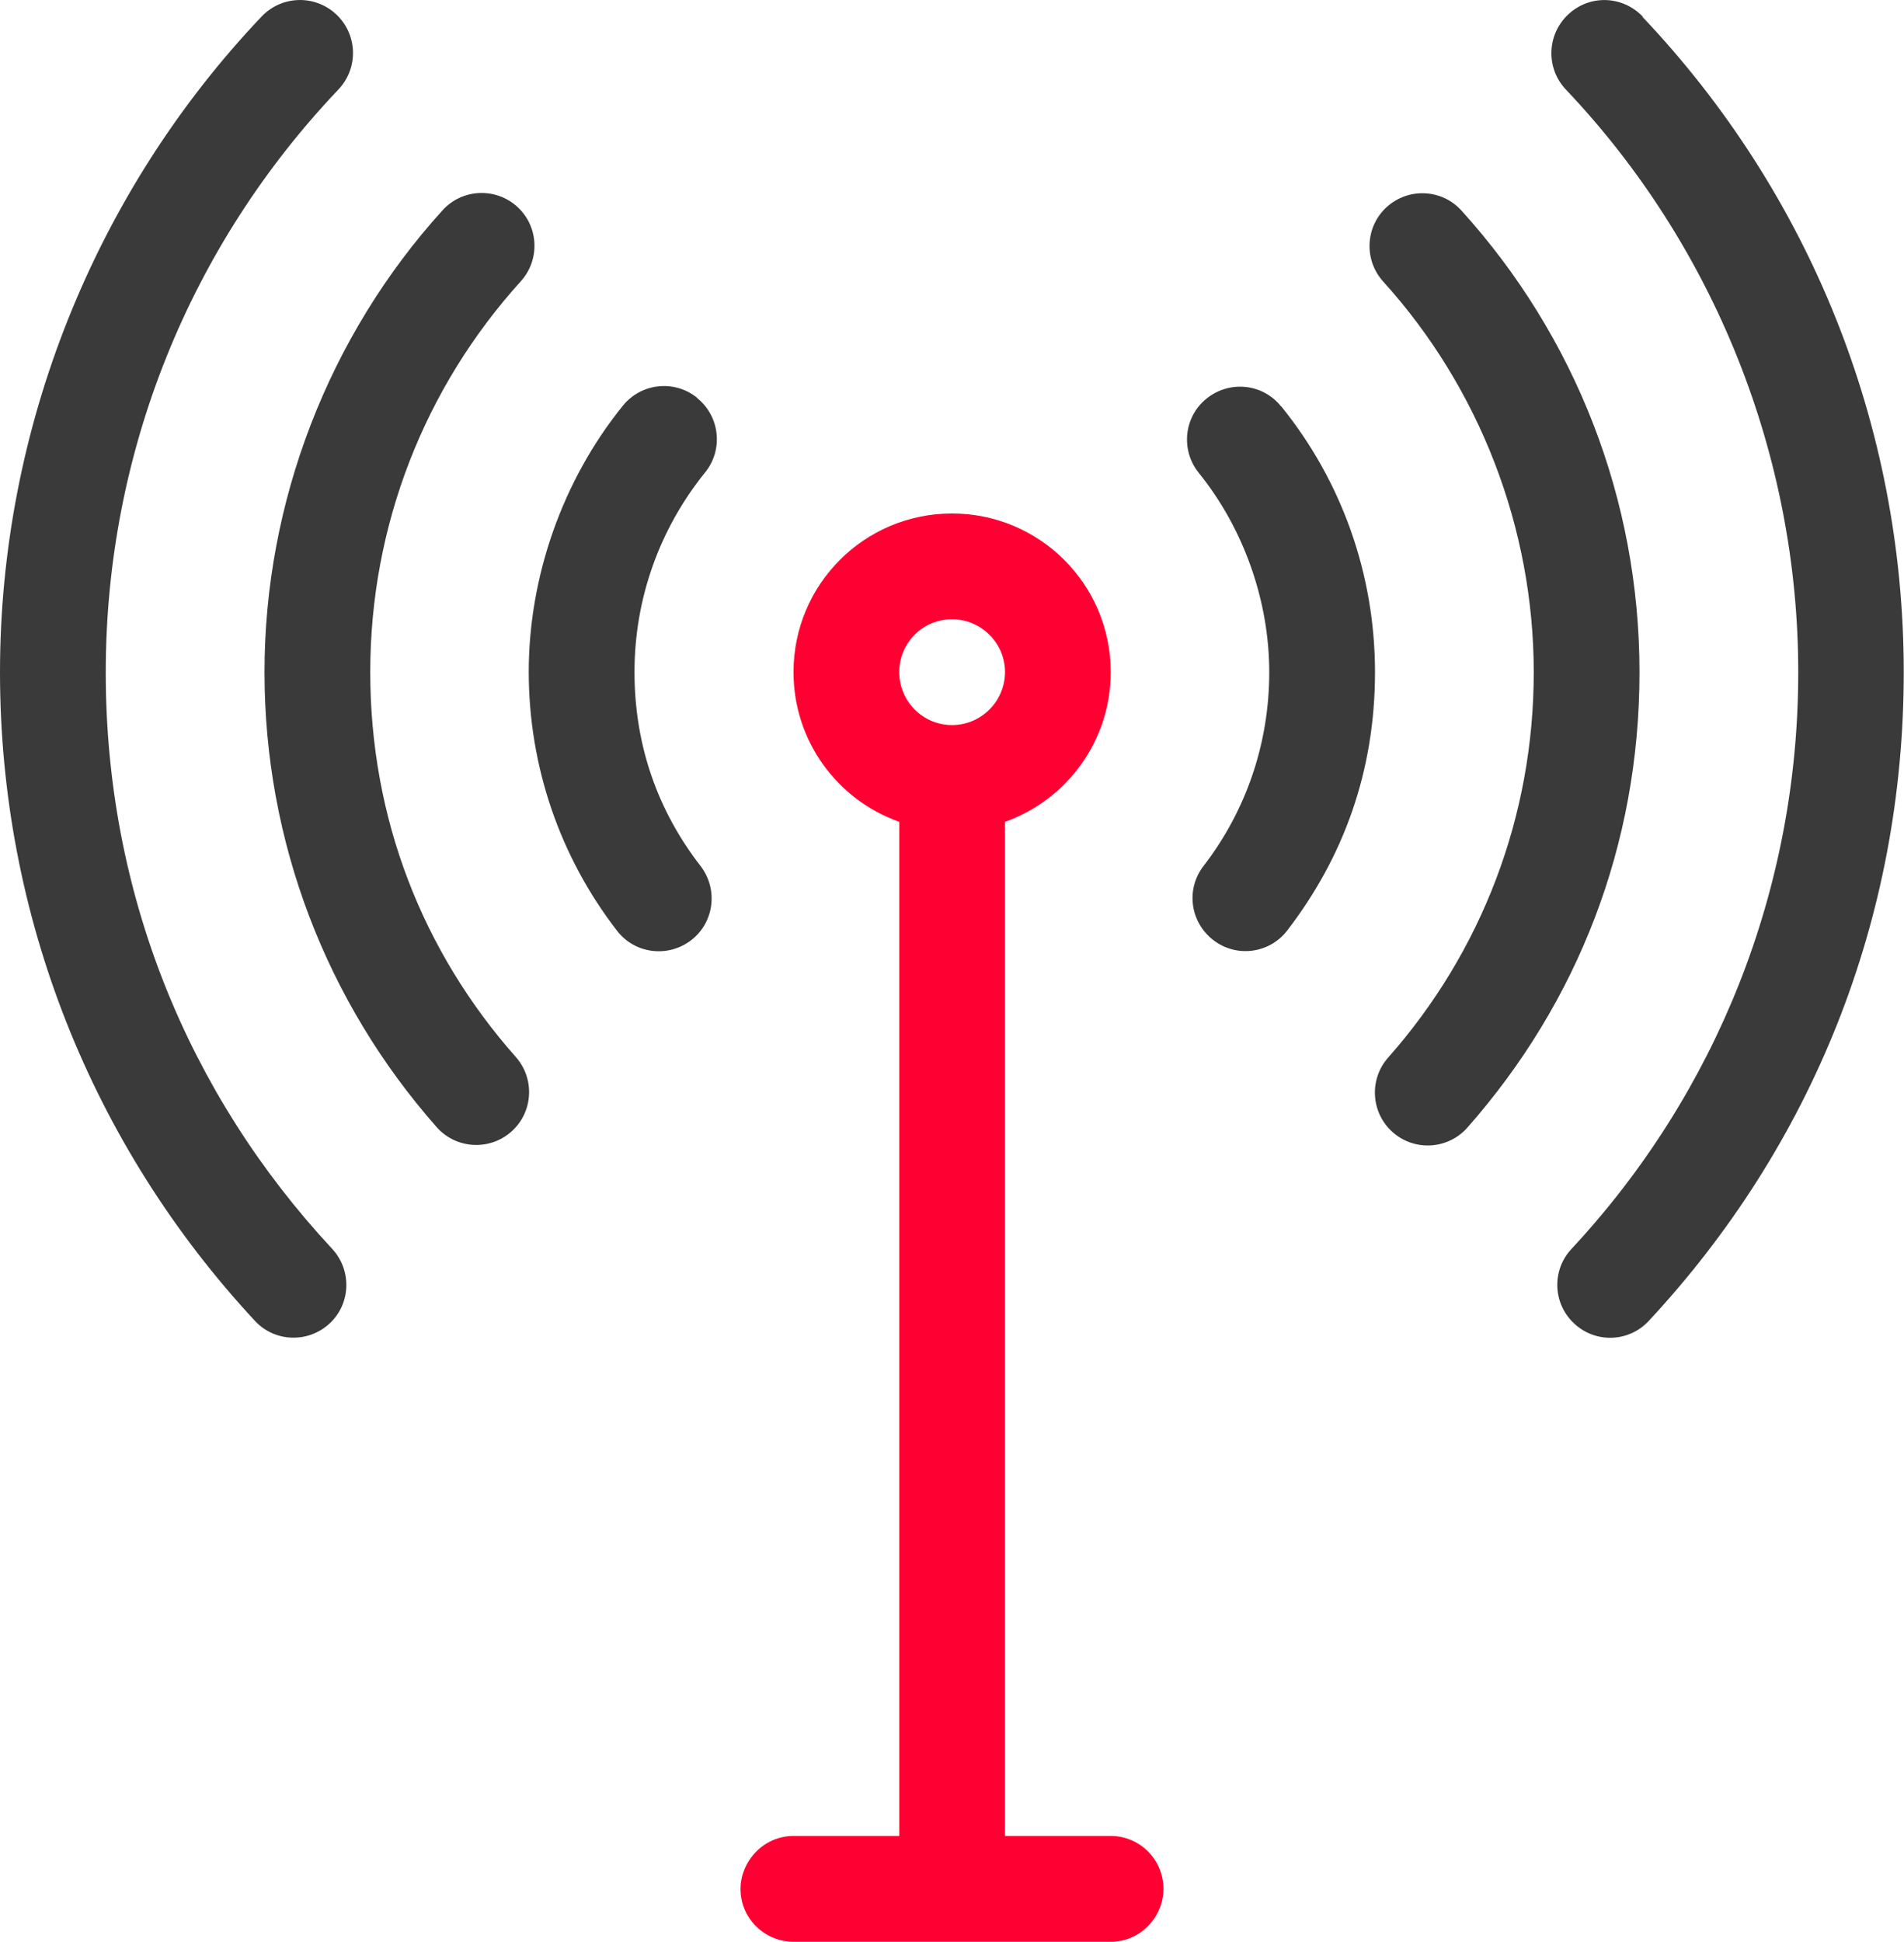
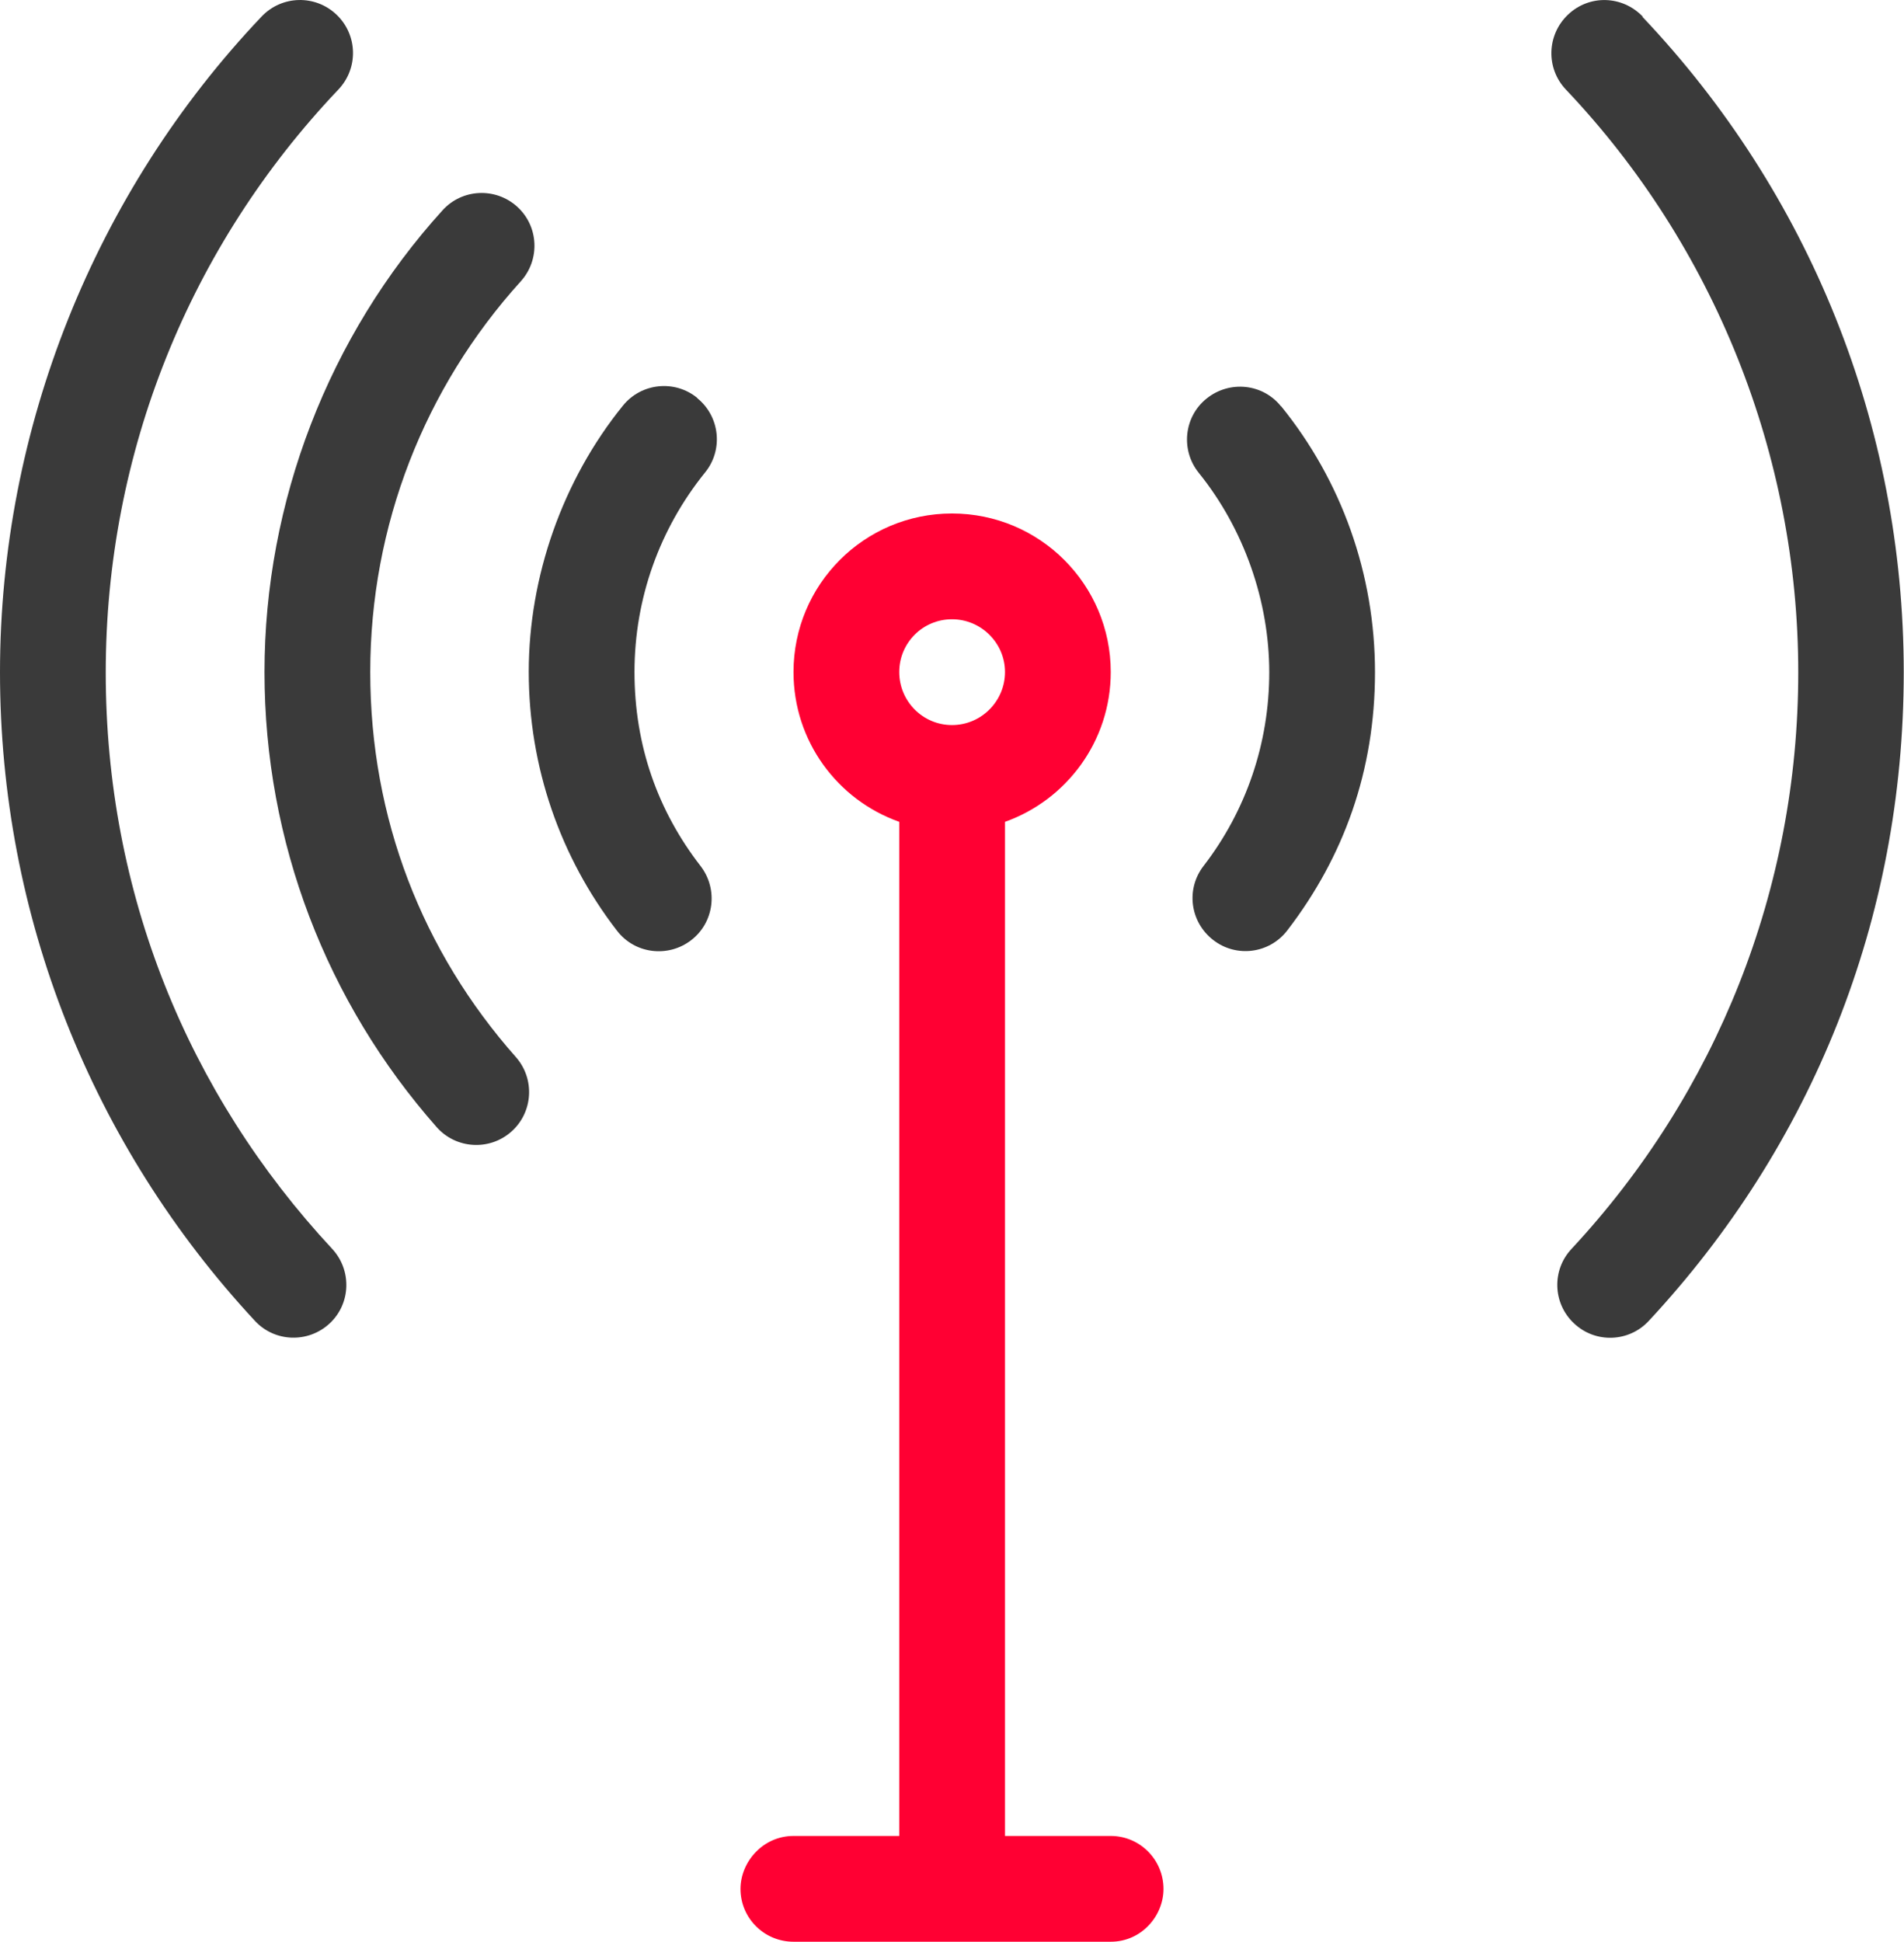
<svg xmlns="http://www.w3.org/2000/svg" id="Vrstva_2" data-name="Vrstva 2" viewBox="0 0 74 75.44">
  <defs>
    <style>
      .cls-1 {
        fill: #3a3a3a;
      }

      .cls-2 {
        fill: #f03;
      }
    </style>
  </defs>
  <g id="Vrstva_1-2" data-name="Vrstva 1">
    <g>
      <path class="cls-2" d="M43.17,71.33h-4.11V31.93c2.39-.85,4.11-3.13,4.11-5.82,0-3.4-2.76-6.16-6.17-6.16s-6.16,2.76-6.16,6.16c0,2.69,1.71,4.97,4.11,5.82v39.4h-4.11c-1.18,0-2.06,1-2.06,2.06,0,1.13.92,2.05,2.06,2.05h12.33c1.19,0,2.05-1,2.05-2.05,0-1.14-.92-2.06-2.05-2.06ZM37,28.17c-1.13,0-2.05-.92-2.05-2.06s.92-2.05,2.05-2.05,2.06.92,2.06,2.05-.92,2.06-2.06,2.06Z" />
      <path class="cls-1" d="M63.83.65c6.48,6.83,10.16,15.86,10.16,25.47s-3.58,18.4-9.91,25.2c-.77.83-2.07.88-2.9.1-.83-.77-.88-2.07-.1-2.9,5.63-6.05,8.81-13.97,8.81-22.4s-3.27-16.57-9.03-22.64c-.78-.82-.75-2.12.08-2.91s2.12-.75,2.91.08Z" />
      <path class="cls-1" d="M13.08.57c.82.78.86,2.08.07,2.91-5.77,6.07-9.04,14.1-9.04,22.65s3.18,16.35,8.8,22.39c.77.83.73,2.13-.1,2.9-.83.77-2.13.73-2.9-.1C3.58,44.51,0,35.59,0,26.12S3.68,7.47,10.17.64c.78-.82,2.08-.86,2.91-.07h0Z" />
-       <path class="cls-1" d="M56.8,8.18c4.42,4.88,6.92,11.22,6.92,17.94s-2.41,12.84-6.69,17.69c-.75.85-2.05.93-2.9.18-.85-.75-.93-2.05-.18-2.9,3.63-4.1,5.66-9.37,5.66-14.97s-2.11-11.05-5.85-15.18c-.76-.84-.7-2.14.14-2.9s2.14-.7,2.9.14h0Z" />
      <path class="cls-1" d="M20.1,8.03c.84.76.9,2.06.14,2.9-3.74,4.13-5.85,9.49-5.85,15.18s2.03,10.86,5.66,14.96c.75.85.67,2.15-.18,2.9s-2.15.67-2.9-.18c-4.28-4.85-6.69-11.08-6.69-17.68s2.49-13.06,6.92-17.94c.76-.84,2.06-.9,2.9-.14Z" />
      <path class="cls-1" d="M27.1,15.47c.88.71,1.02,2.01.3,2.89-1.76,2.18-2.74,4.89-2.74,7.75s.91,5.4,2.57,7.54c.69.9.53,2.19-.37,2.88s-2.19.53-2.88-.37c-2.21-2.86-3.43-6.37-3.43-10.06s1.31-7.44,3.66-10.34c.71-.88,2.01-1.02,2.89-.3h0Z" />
      <path class="cls-1" d="M49.79,15.78c2.35,2.9,3.65,6.52,3.65,10.34s-1.21,7.17-3.41,10.03c-.69.9-1.98,1.07-2.88.37s-1.07-1.98-.37-2.88c1.65-2.14,2.55-4.76,2.55-7.52s-.98-5.57-2.74-7.75c-.71-.88-.58-2.18.31-2.89s2.18-.58,2.89.31h0Z" />
    </g>
  </g>
</svg>